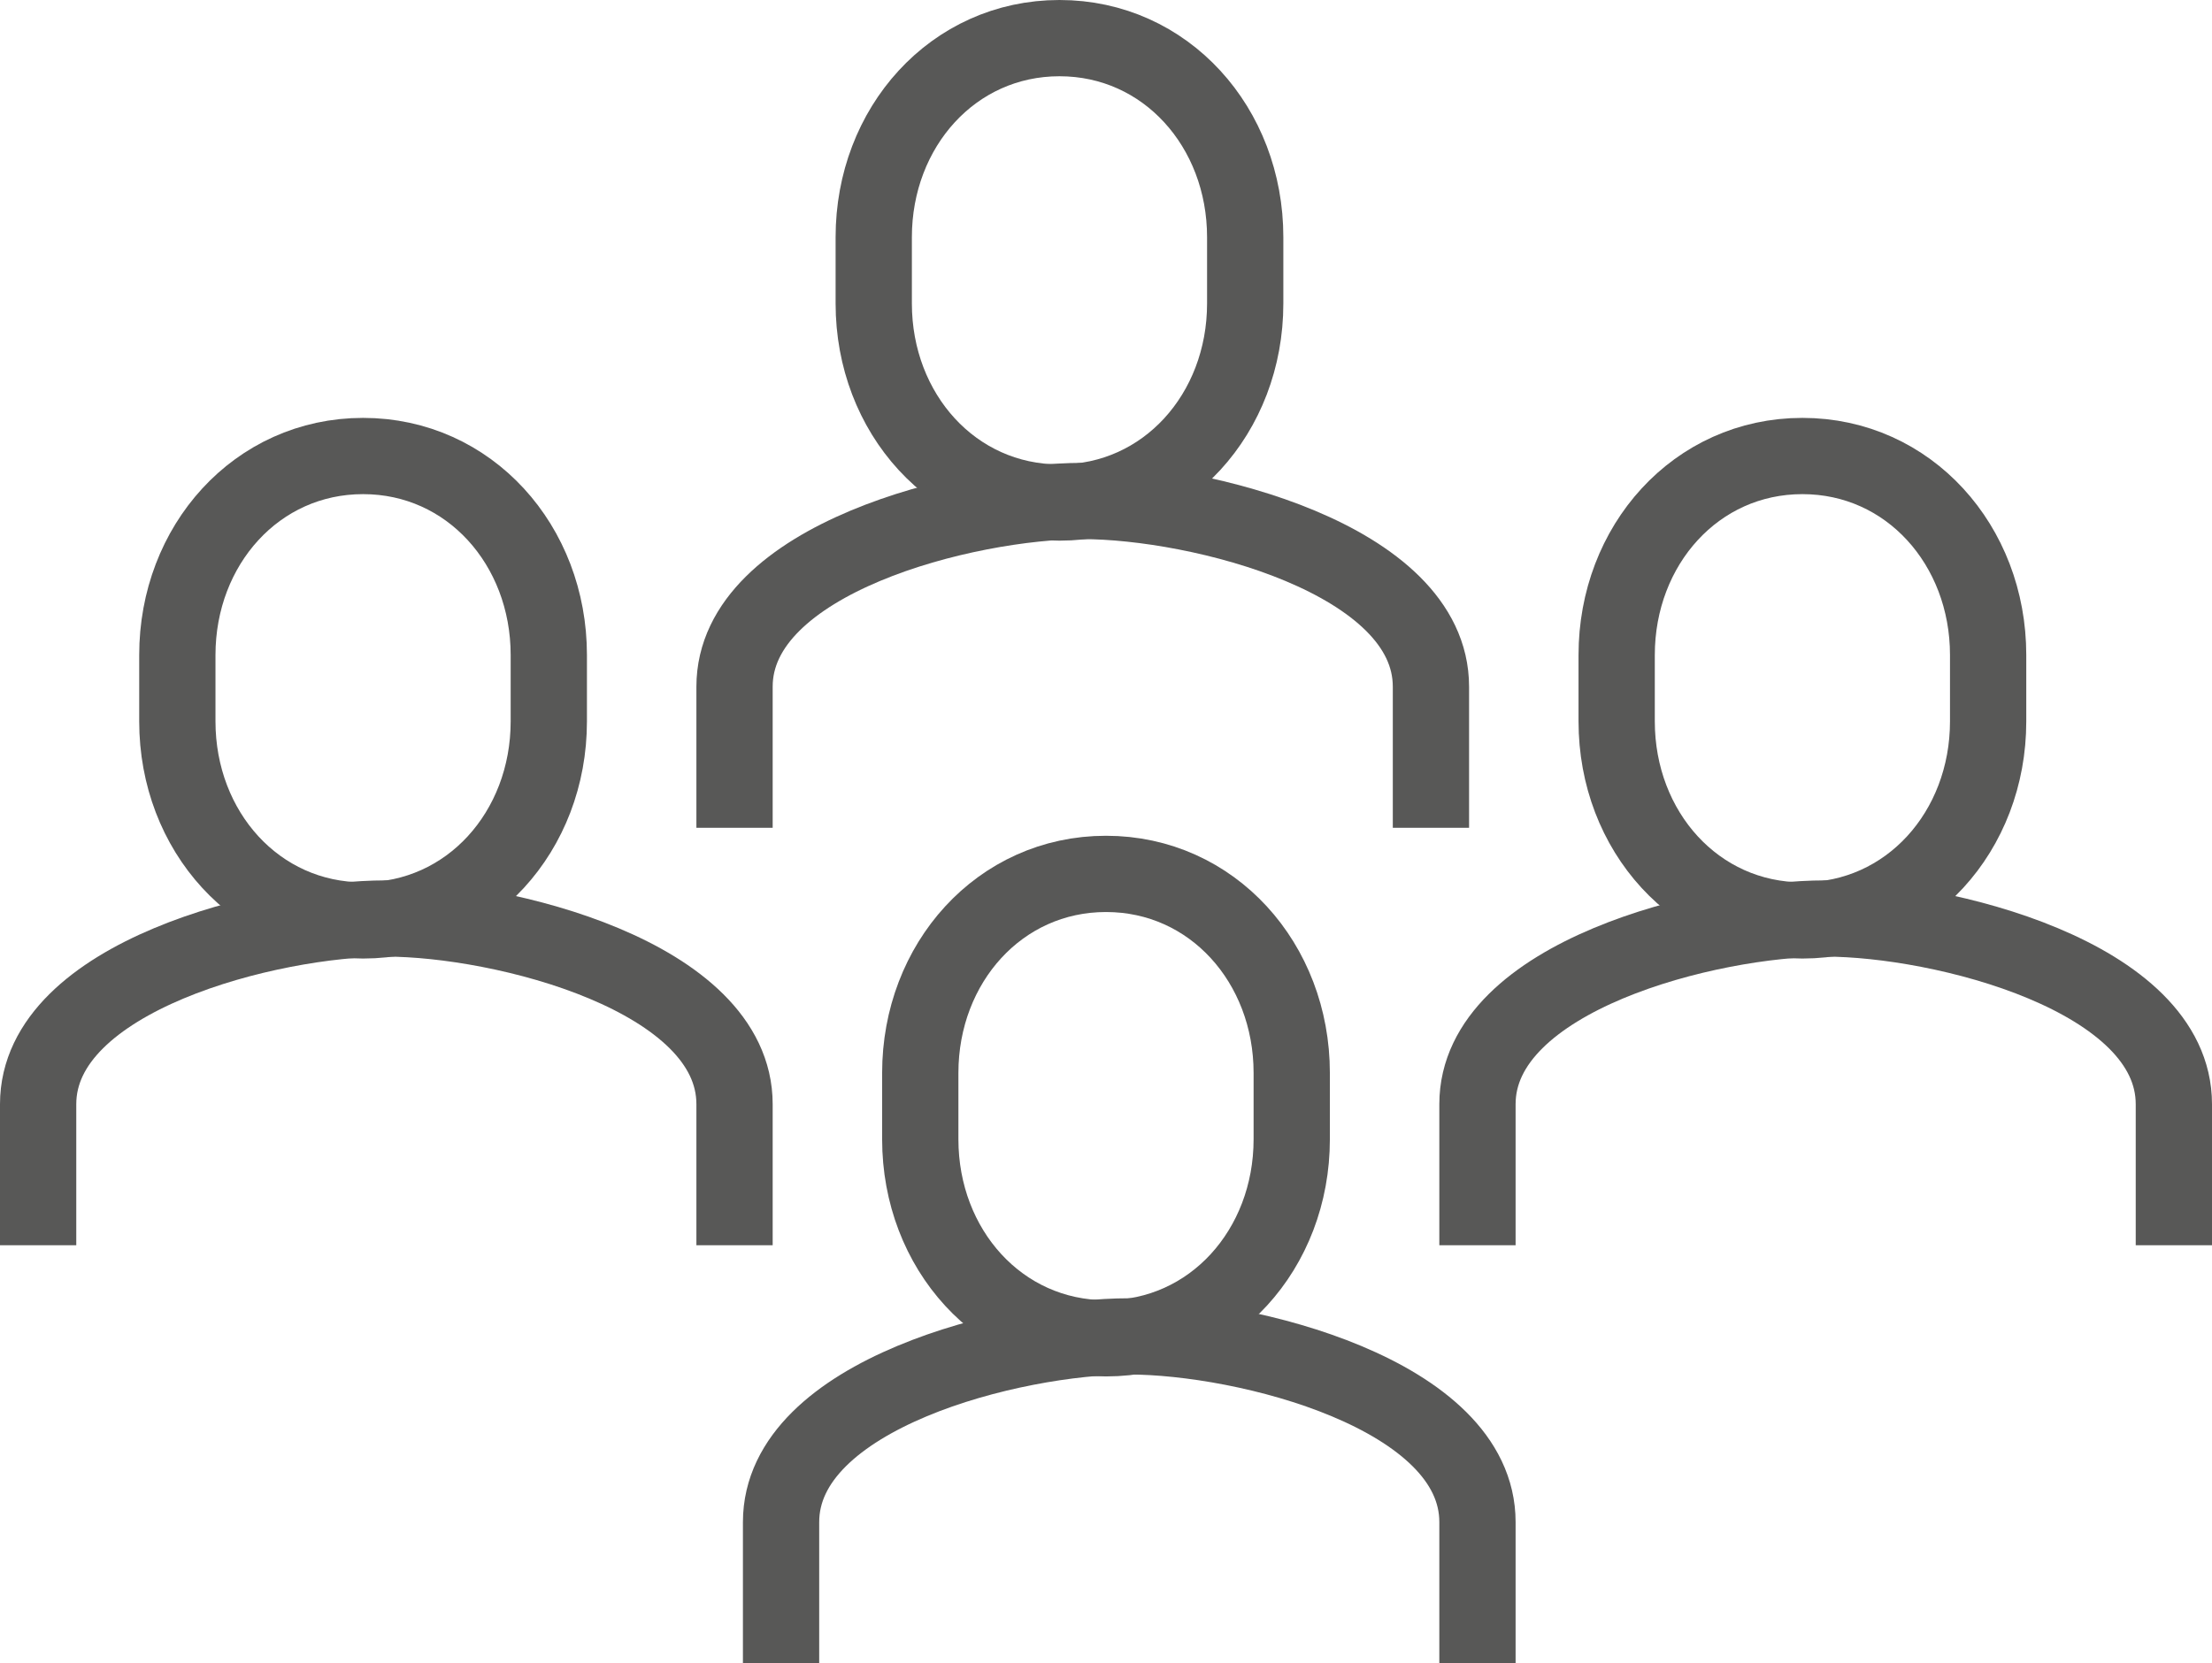
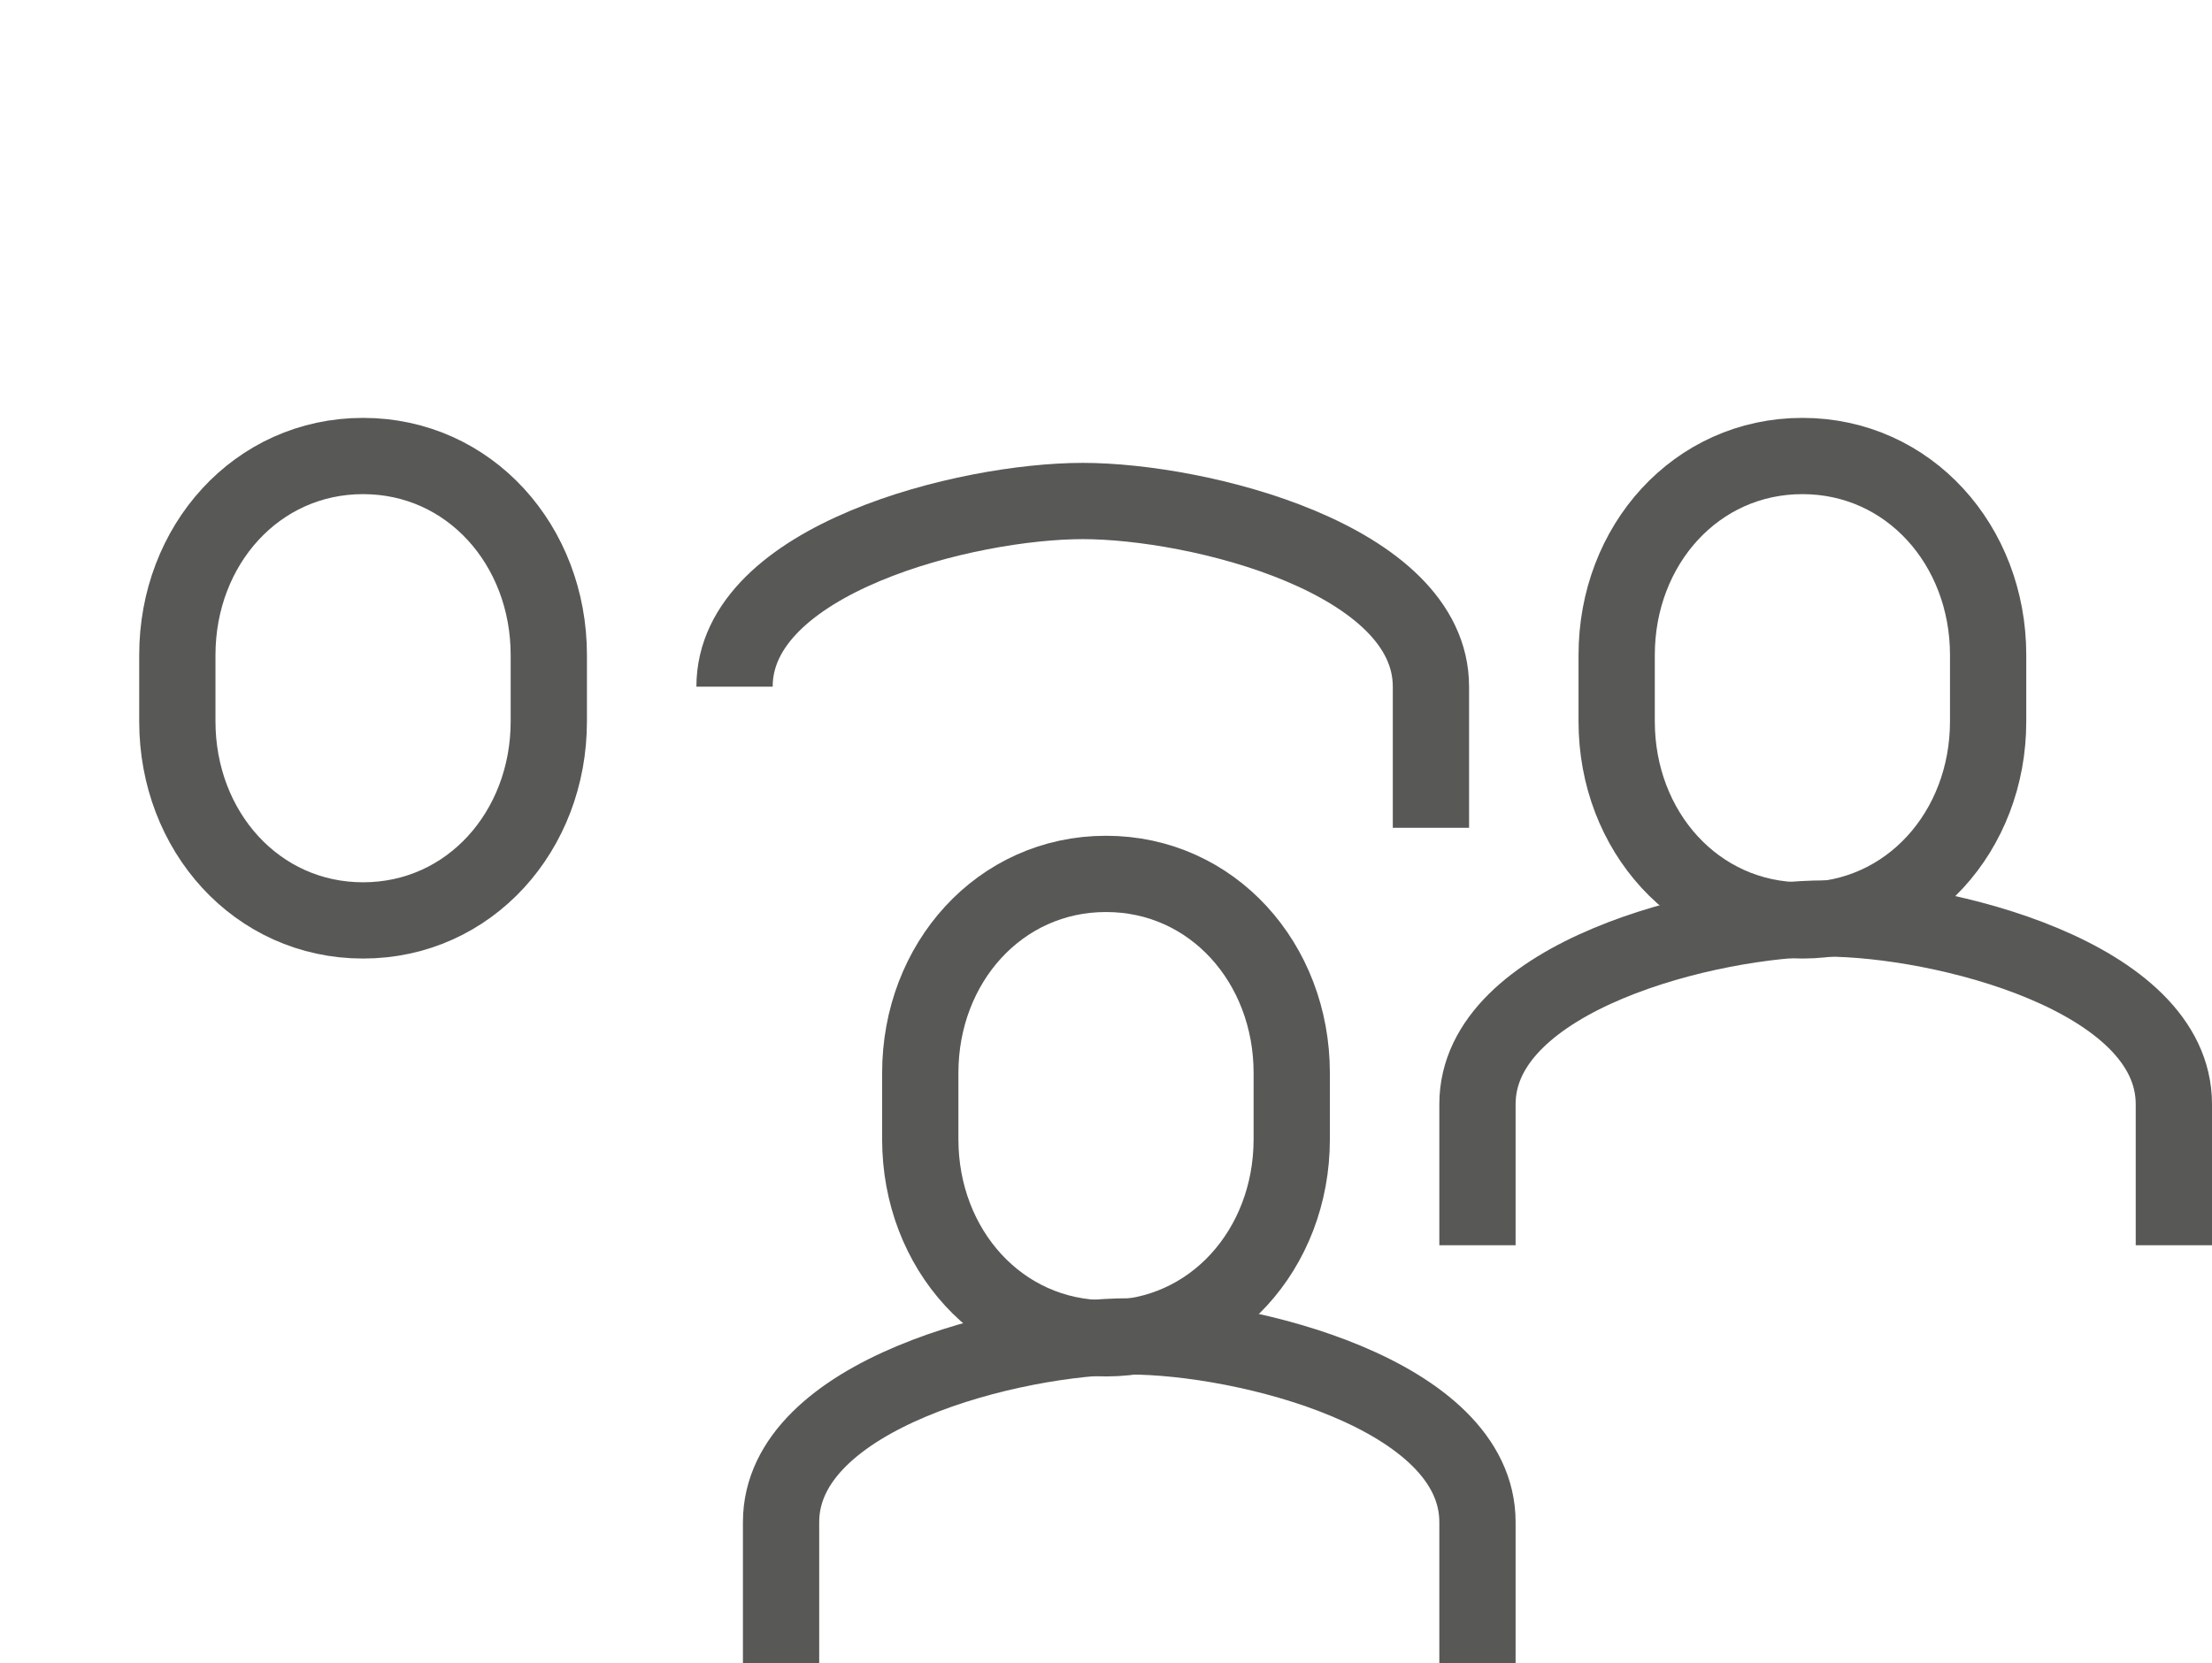
<svg xmlns="http://www.w3.org/2000/svg" id="Ebene_1" viewBox="0 0 58 43.62">
  <defs>
    <style>.cls-1{fill:none;stroke:#585857;stroke-miterlimit:10;stroke-width:2px;}</style>
  </defs>
-   <path class="cls-1" d="m27.78,13.18c2.79,0,4.87-2.34,4.87-5.22v-1.74c0-2.88-2.08-5.22-4.87-5.22s-4.87,2.34-4.87,5.22v1.74c0,2.88,2.08,5.22,4.87,5.22Z" />
-   <path class="cls-1" d="m37.52,21.71v-3.7c0-3.36-6.1-4.87-9.13-4.87s-9.13,1.51-9.13,4.87v3.7" />
+   <path class="cls-1" d="m37.52,21.71v-3.7c0-3.36-6.1-4.87-9.13-4.87s-9.13,1.51-9.13,4.87" />
  <path class="cls-1" d="m29,35.1c2.79,0,4.87-2.34,4.87-5.22v-1.74c0-2.88-2.08-5.22-4.87-5.22s-4.87,2.34-4.87,5.22v1.74c0,2.88,2.08,5.22,4.87,5.22Z" />
  <path class="cls-1" d="m38.74,43.62v-3.7c0-3.36-6.1-4.87-9.13-4.87s-9.13,1.51-9.13,4.87v3.7" />
  <path class="cls-1" d="m47.26,24.14c2.79,0,4.87-2.34,4.87-5.22v-1.74c0-2.88-2.08-5.22-4.87-5.22s-4.87,2.34-4.87,5.22v1.74c0,2.88,2.08,5.22,4.87,5.22Z" />
  <path class="cls-1" d="m57,32.66v-3.7c0-3.36-6.1-4.87-9.13-4.87s-9.13,1.51-9.13,4.87v3.7" />
  <path class="cls-1" d="m9.52,24.14c2.79,0,4.87-2.34,4.87-5.22v-1.74c0-2.88-2.08-5.22-4.87-5.22s-4.87,2.34-4.87,5.22v1.74c0,2.88,2.08,5.22,4.87,5.22Z" />
-   <path class="cls-1" d="m19.26,32.66v-3.7c0-3.36-6.1-4.87-9.13-4.87s-9.13,1.51-9.13,4.87v3.7" />
</svg>